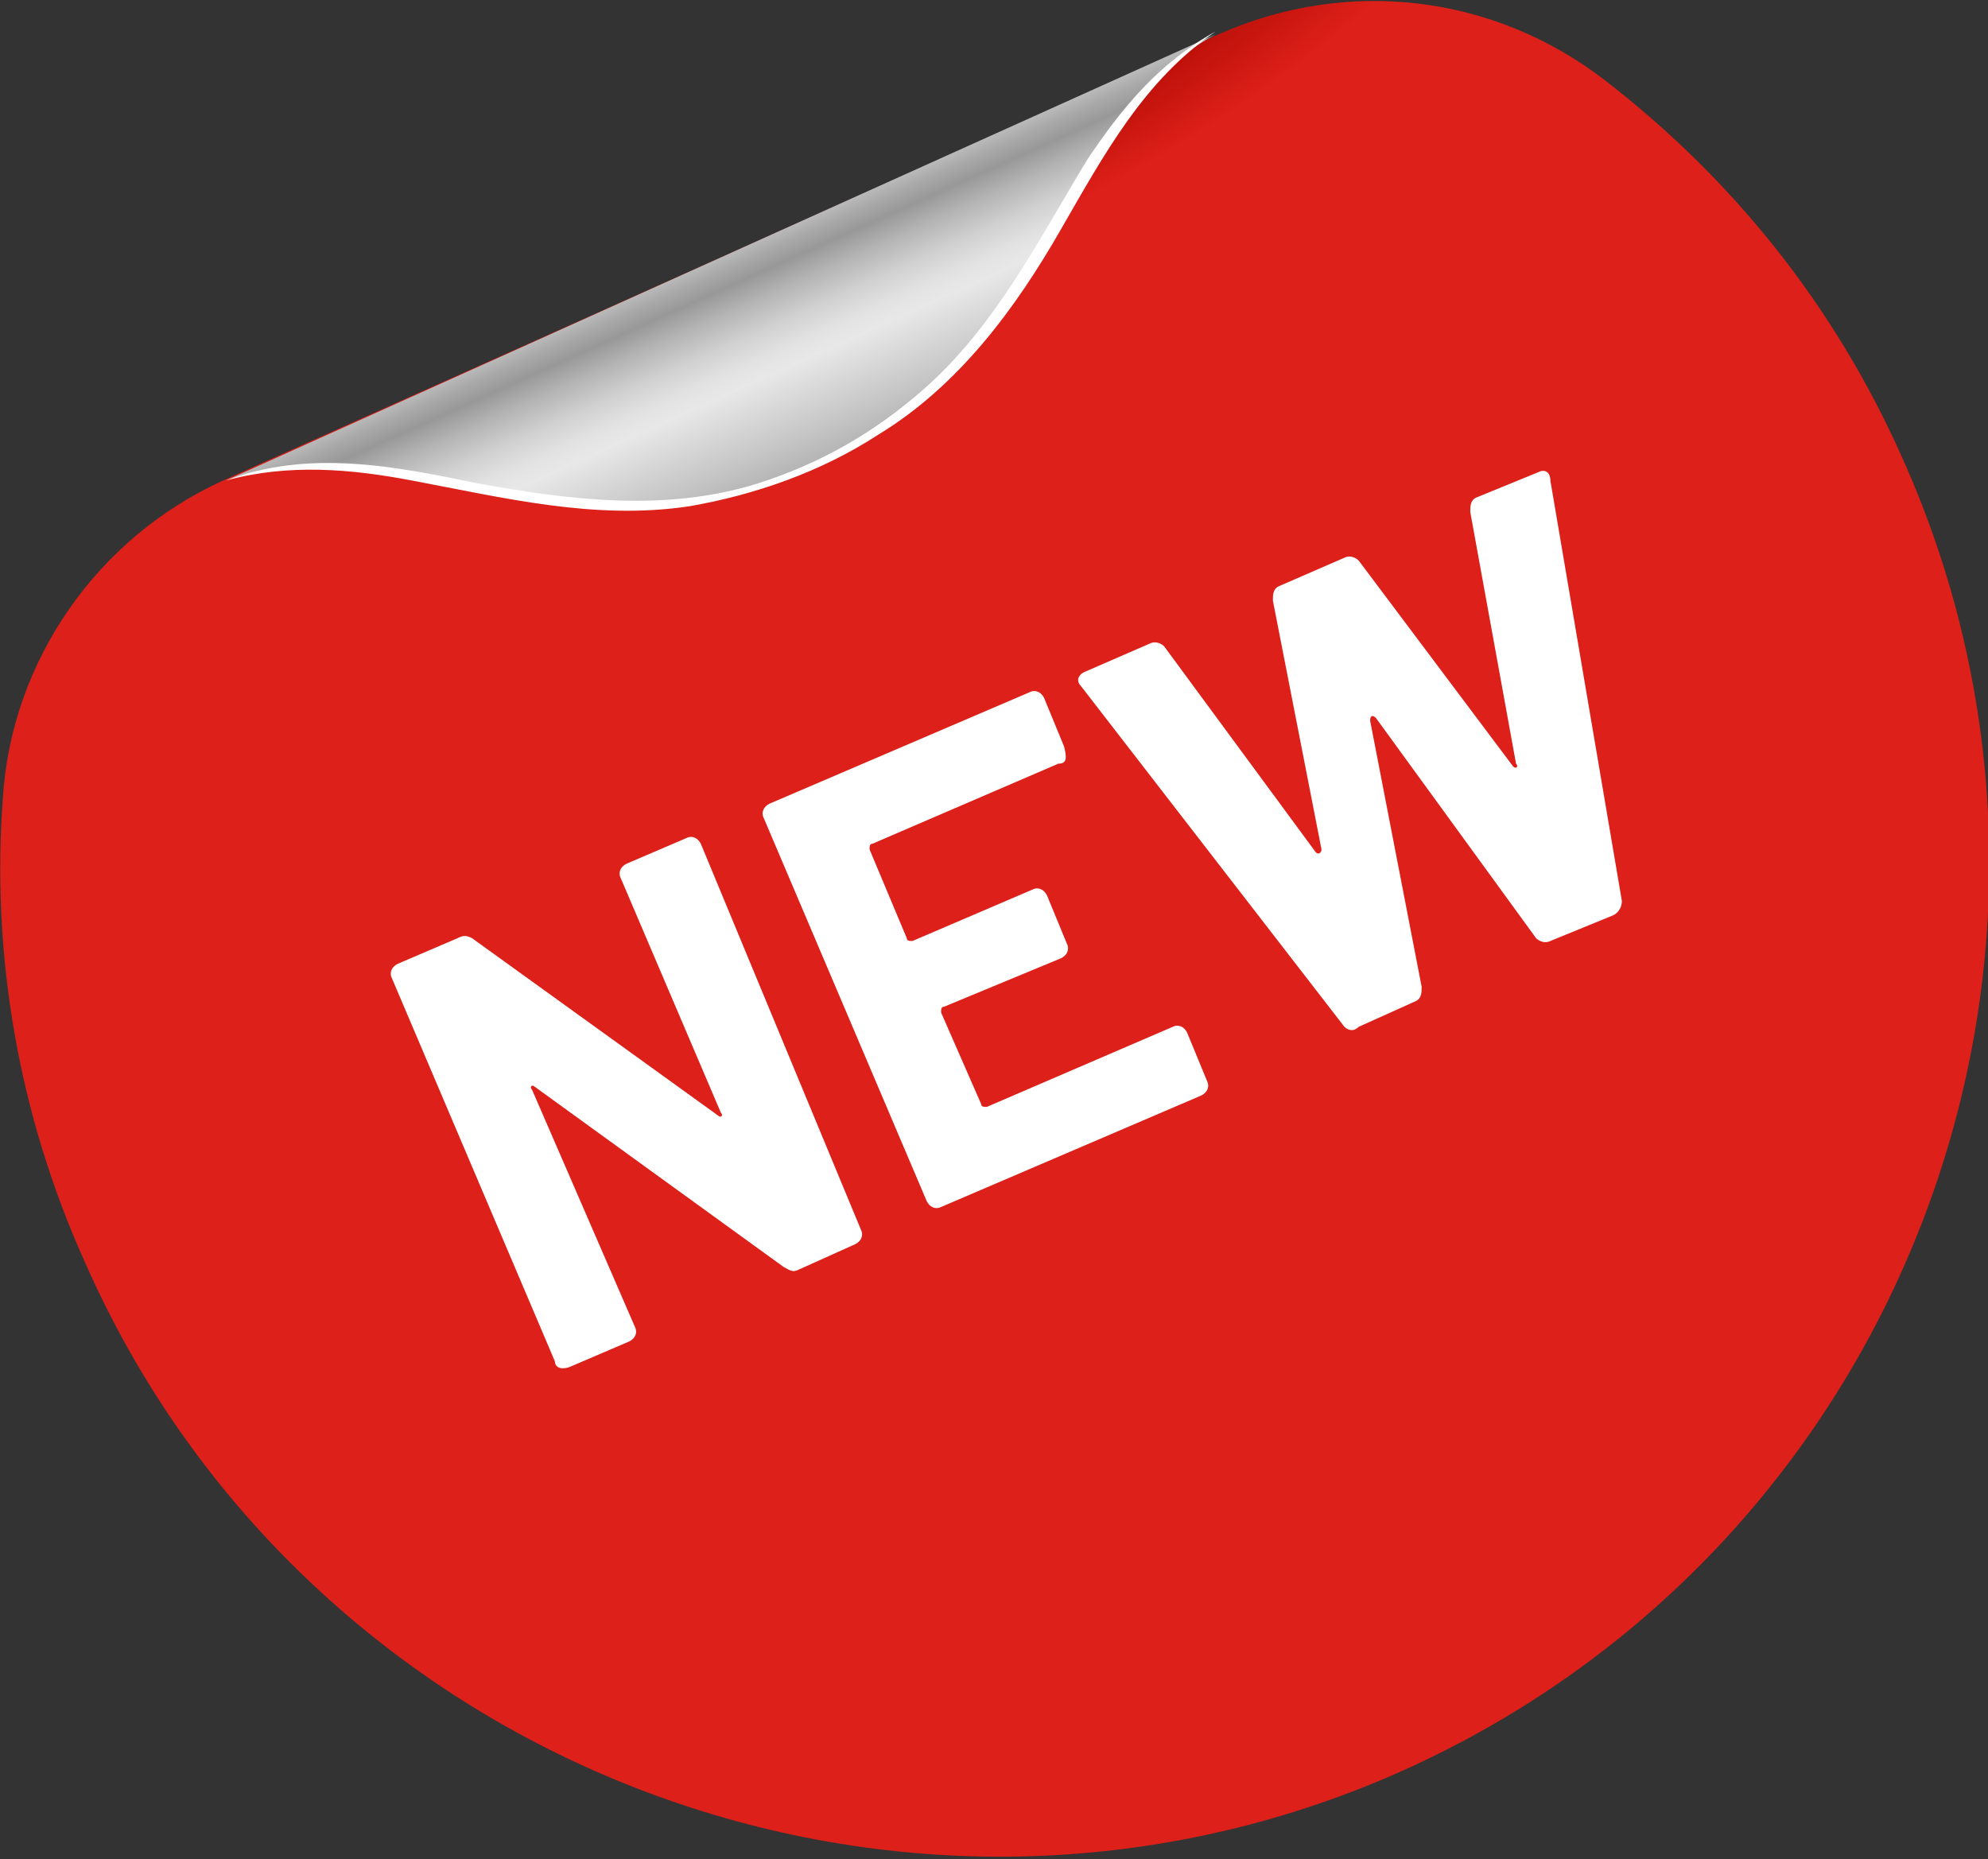
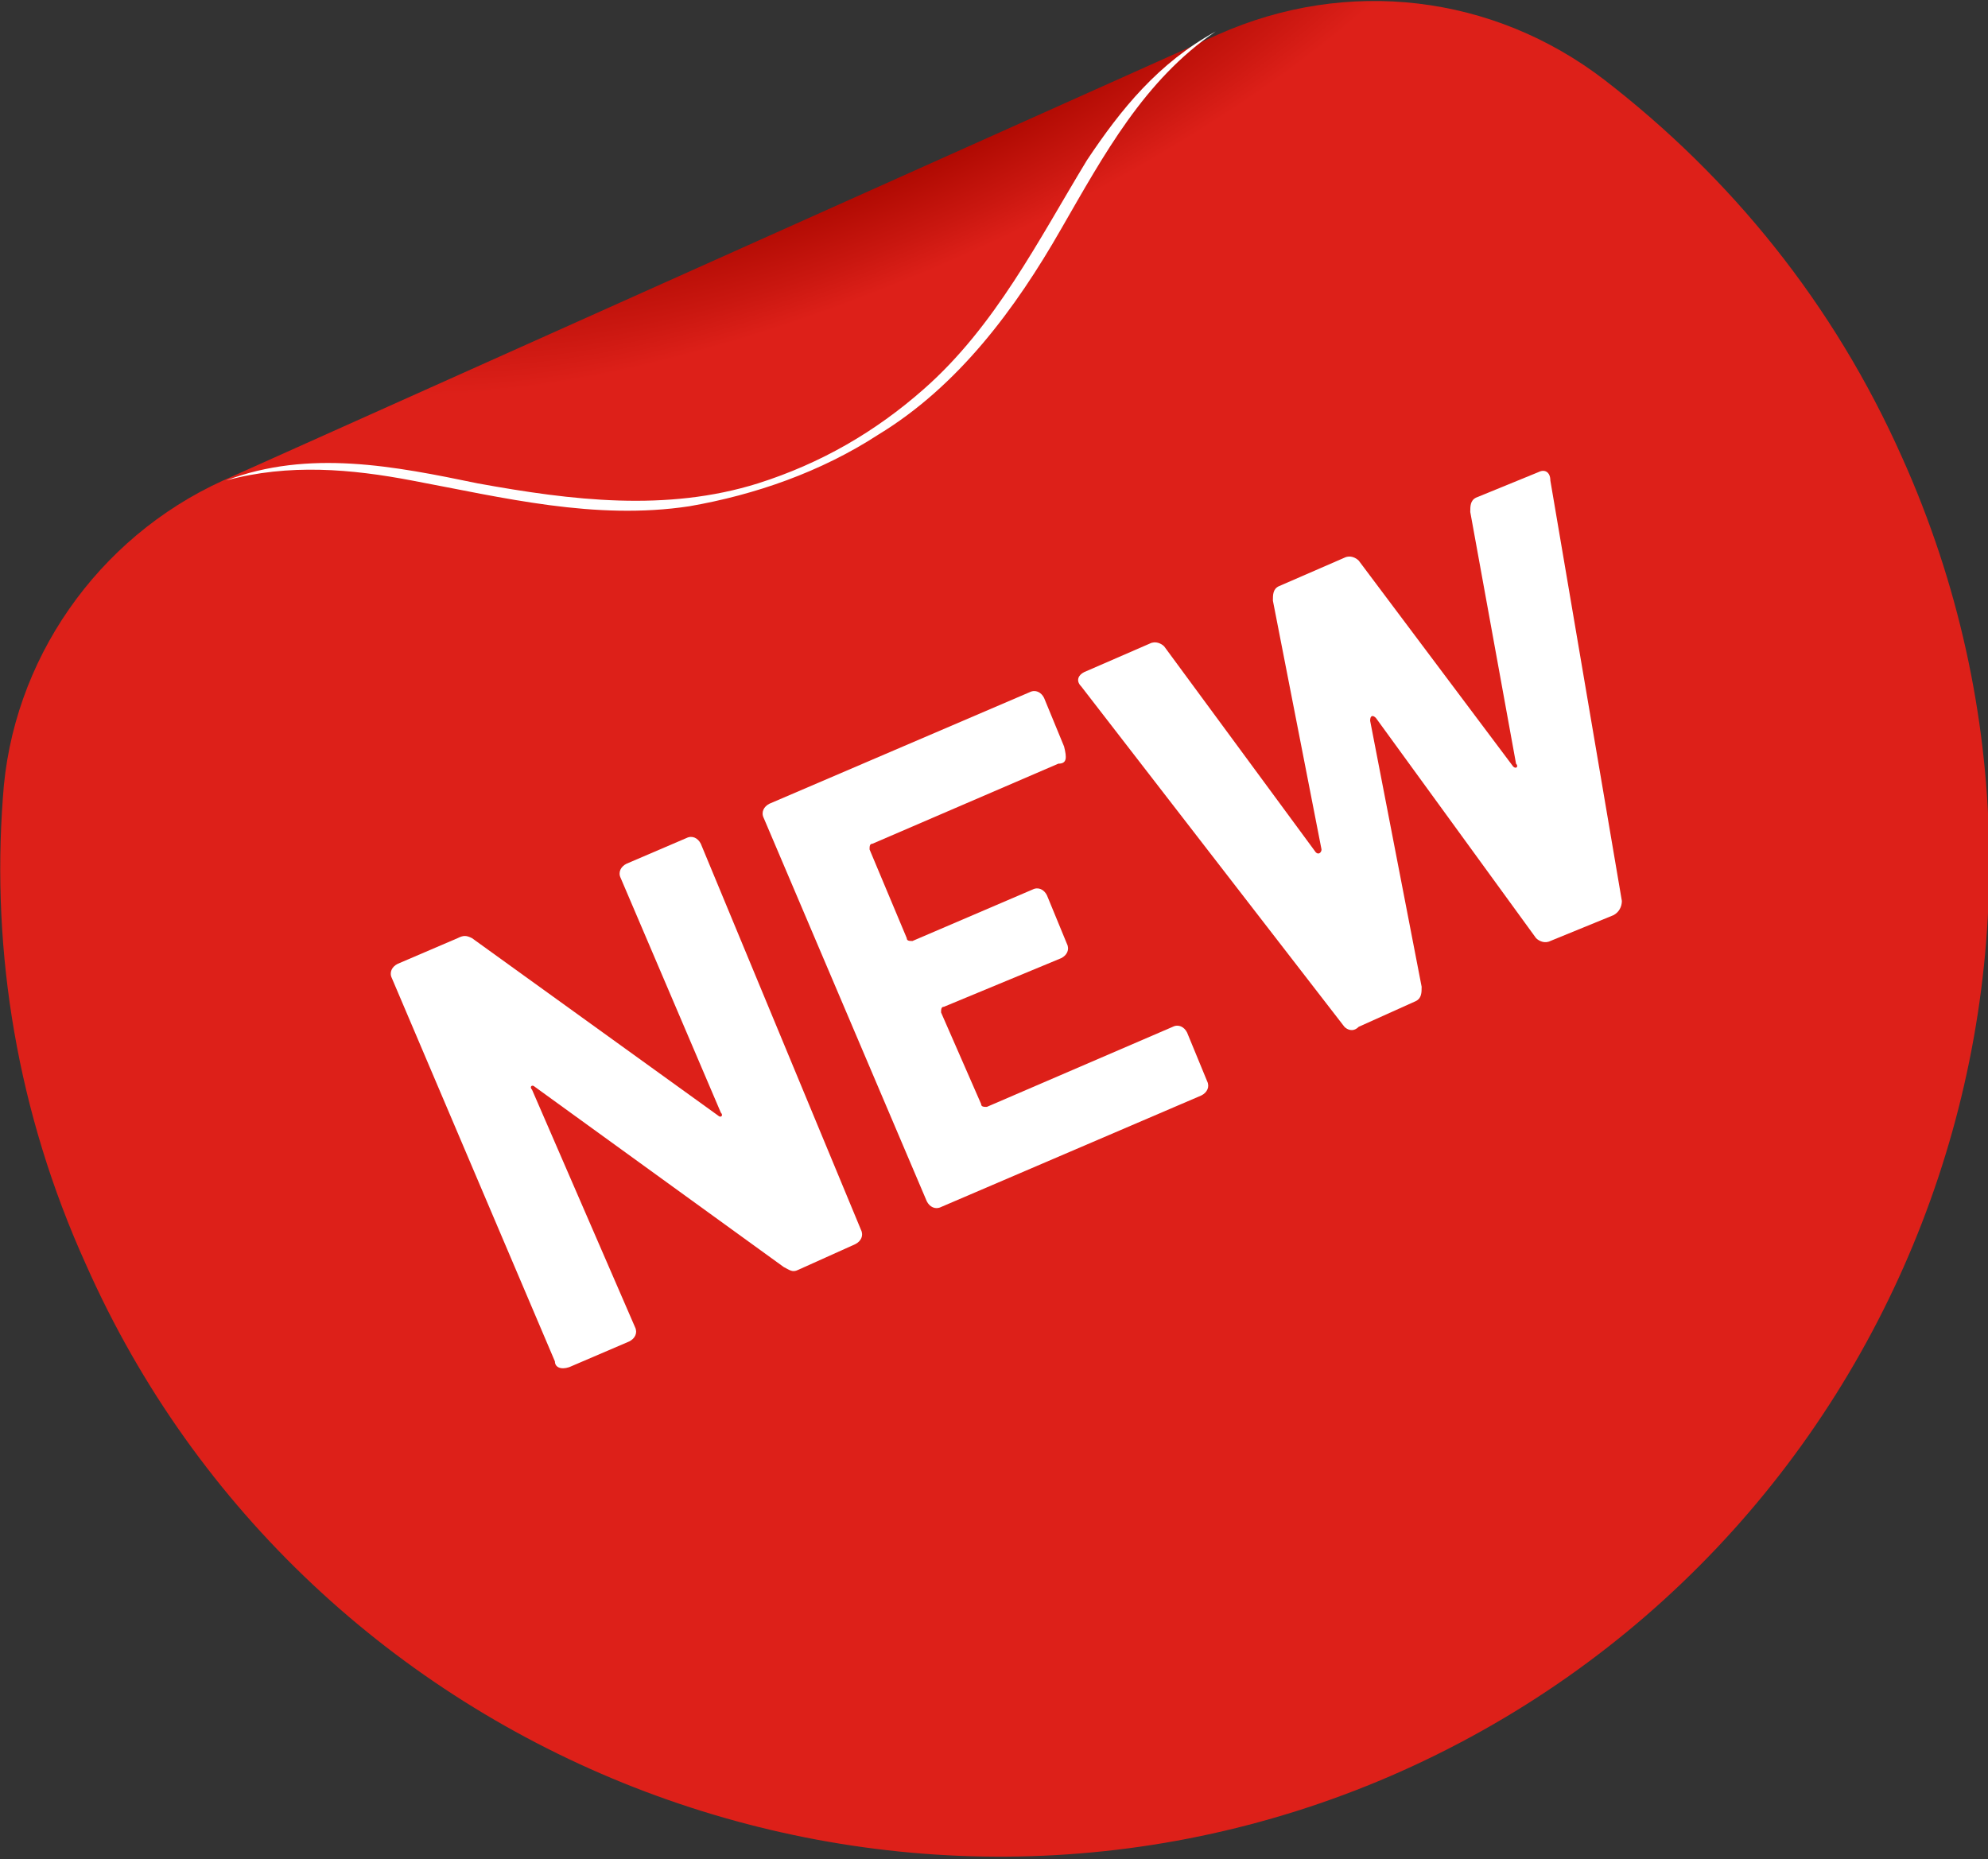
<svg xmlns="http://www.w3.org/2000/svg" version="1.1" id="Set" x="0px" y="0px" viewBox="0 0 69.5 65" style="enable-background:new 0 0 69.5 65;" xml:space="preserve">
  <rect x="0" y="0" width="69.5" height="65" fill="#333333" stroke="none" />
  <style type="text/css">
	.st0{fill:url(#SVGID_1_);}
	.st1{fill:url(#SVGID_00000174600489325960041910000011787147370592969624_);}
	.st2{fill:#FFFFFF;}
</style>
  <g>
    <radialGradient id="SVGID_1_" cx="-915.708" cy="14437.403" r="23.768" gradientTransform="matrix(0.912 -0.41 0.136 0.301 -1097.638 -4719.396)" gradientUnits="userSpaceOnUse">
      <stop offset="0.525" style="stop-color:#AC0800" />
      <stop offset="0.833" style="stop-color:#CA1710" />
      <stop offset="1" style="stop-color:#DD2019" />
    </radialGradient>
    <path class="st0" d="M0.1,27.9c-0.4,5.4,0.5,11,2.9,16.3c7.7,17.4,28.2,25.4,45.6,17.9C66.4,54.4,74.4,33.6,66.5,16   c-2.4-5.4-6-9.8-10.4-13.2c-3.9-3-9-3.6-13.5-1.6L7.8,16.8C3.4,18.8,0.4,23.1,0.1,27.9z" />
    <linearGradient id="SVGID_00000179626678743237887300000008415882436749938871_" gradientUnits="userSpaceOnUse" x1="-915.604" y1="-809.425" x2="-915.604" y2="-817.458" gradientTransform="matrix(0.912 -0.41 0.41 0.912 1195.559 378.916)">
      <stop offset="0" style="stop-color:#B4B4B4" />
      <stop offset="0.129" style="stop-color:#C5C5C5" />
      <stop offset="0.43" style="stop-color:#E8E8E8" />
      <stop offset="0.512" style="stop-color:#E2E2E2" />
      <stop offset="0.625" style="stop-color:#D0D0D0" />
      <stop offset="0.755" style="stop-color:#B3B3B3" />
      <stop offset="0.855" style="stop-color:#989898" />
      <stop offset="0.933" style="stop-color:#AAAAAA" />
      <stop offset="1" style="stop-color:#BEBEBE" />
    </linearGradient>
-     <path style="fill:url(#SVGID_00000179626678743237887300000008415882436749938871_);" d="M25.2,9L7.9,16.8c6.2-2.2,12,3.4,20.6-0.5   s8.3-12,14-15.1L25.2,9z" />
    <path class="st2" d="M7.9,16.8c2.9-1.1,5.9-0.5,8.8,0.1c3.3,0.6,6.6,1,9.8,0c2.2-0.7,4.1-1.8,5.8-3.3c2.5-2.2,4-5.2,5.7-8   c1.2-1.8,2.5-3.4,4.5-4.5c-2.5,1.7-3.9,4.3-5.4,6.9c-1.6,2.8-3.6,5.5-6.4,7.2c-2,1.3-4.3,2.1-6.6,2.5c-3.3,0.5-6.5-0.3-9.7-0.9   C12.3,16.4,10.1,16.2,7.9,16.8z" />
    <g>
      <path class="st2" d="M19.4,47.6l-5.7-13.4c-0.1-0.2,0-0.4,0.2-0.5l2.1-0.9c0.2-0.1,0.3-0.1,0.5,0l8.6,6.2c0.1,0.1,0.2,0,0.1-0.1    l-3.5-8.2c-0.1-0.2,0-0.4,0.2-0.5l2.1-0.9c0.2-0.1,0.4,0,0.5,0.2L30.1,43c0.1,0.2,0,0.4-0.2,0.5l-2,0.9c-0.2,0.1-0.3,0-0.5-0.1    L18.7,38c-0.1-0.1-0.2,0-0.1,0.1l3.6,8.3c0.1,0.2,0,0.4-0.2,0.5l-2.1,0.9C19.6,47.9,19.4,47.8,19.4,47.6z" />
      <path class="st2" d="M37,26.7l-6.5,2.8c-0.1,0-0.1,0.1-0.1,0.2l1.3,3.1c0,0.1,0.1,0.1,0.2,0.1l4.2-1.8c0.2-0.1,0.4,0,0.5,0.2    l0.7,1.7c0.1,0.2,0,0.4-0.2,0.5L33,35.2c-0.1,0-0.1,0.1-0.1,0.2l1.4,3.2c0,0.1,0.1,0.1,0.2,0.1l6.5-2.8c0.2-0.1,0.4,0,0.5,0.2    l0.7,1.7c0.1,0.2,0,0.4-0.2,0.5l-9.1,3.9c-0.2,0.1-0.4,0-0.5-0.2l-5.7-13.4c-0.1-0.2,0-0.4,0.2-0.5l9.1-3.9c0.2-0.1,0.4,0,0.5,0.2    l0.7,1.7C37.3,26.5,37.3,26.7,37,26.7z" />
      <path class="st2" d="M47,35.9L37.8,24c-0.2-0.2-0.1-0.4,0.1-0.5l2.3-1c0.2-0.1,0.4,0,0.5,0.1l5.3,7.2c0.1,0.1,0.2,0,0.2-0.1    L44.5,21c0-0.2,0-0.4,0.2-0.5l2.3-1c0.2-0.1,0.4,0,0.5,0.1l5.4,7.2c0.1,0.1,0.2,0,0.1-0.1l-1.6-8.8c0-0.2,0-0.4,0.2-0.5l2.2-0.9    c0.2-0.1,0.4,0,0.4,0.3l2.5,14.7c0,0.2-0.1,0.4-0.3,0.5l-2.2,0.9c-0.2,0.1-0.4,0-0.5-0.1l-5.6-7.7c-0.1-0.1-0.2-0.1-0.2,0.1    l1.8,9.3c0,0.2,0,0.4-0.2,0.5l-2,0.9C47.3,36.1,47.1,36,47,35.9z" />
    </g>
  </g>
</svg>